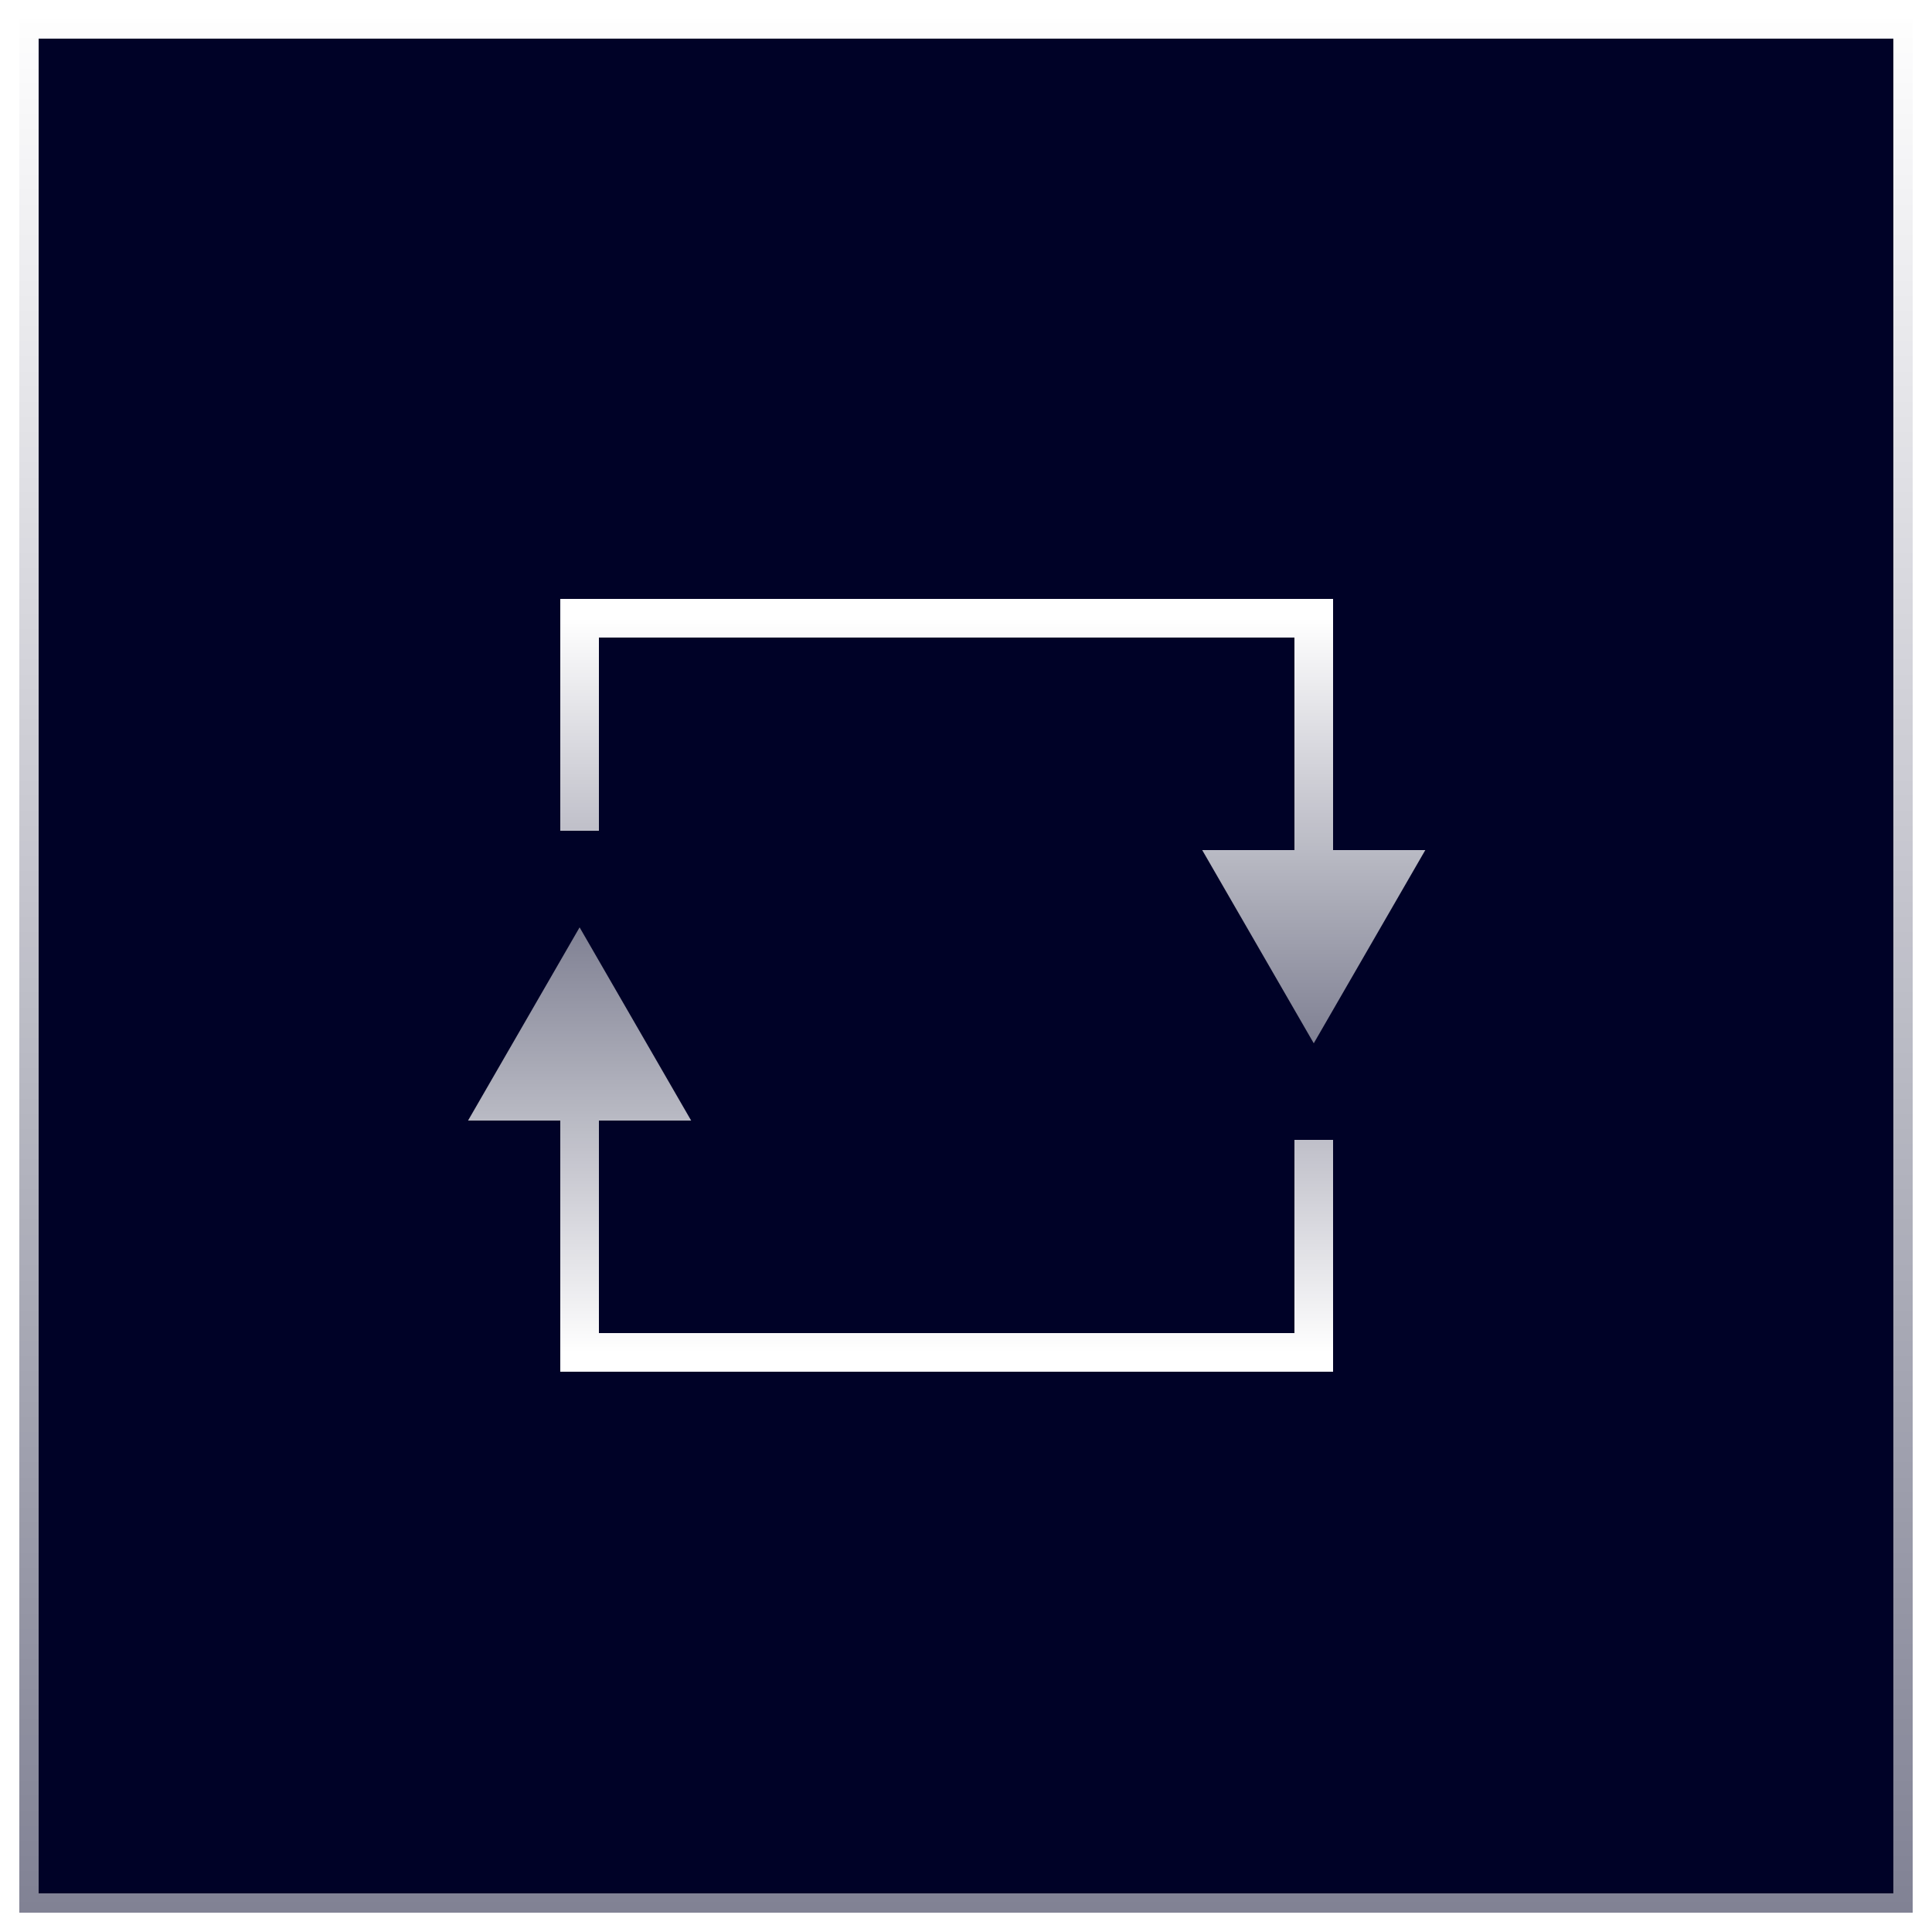
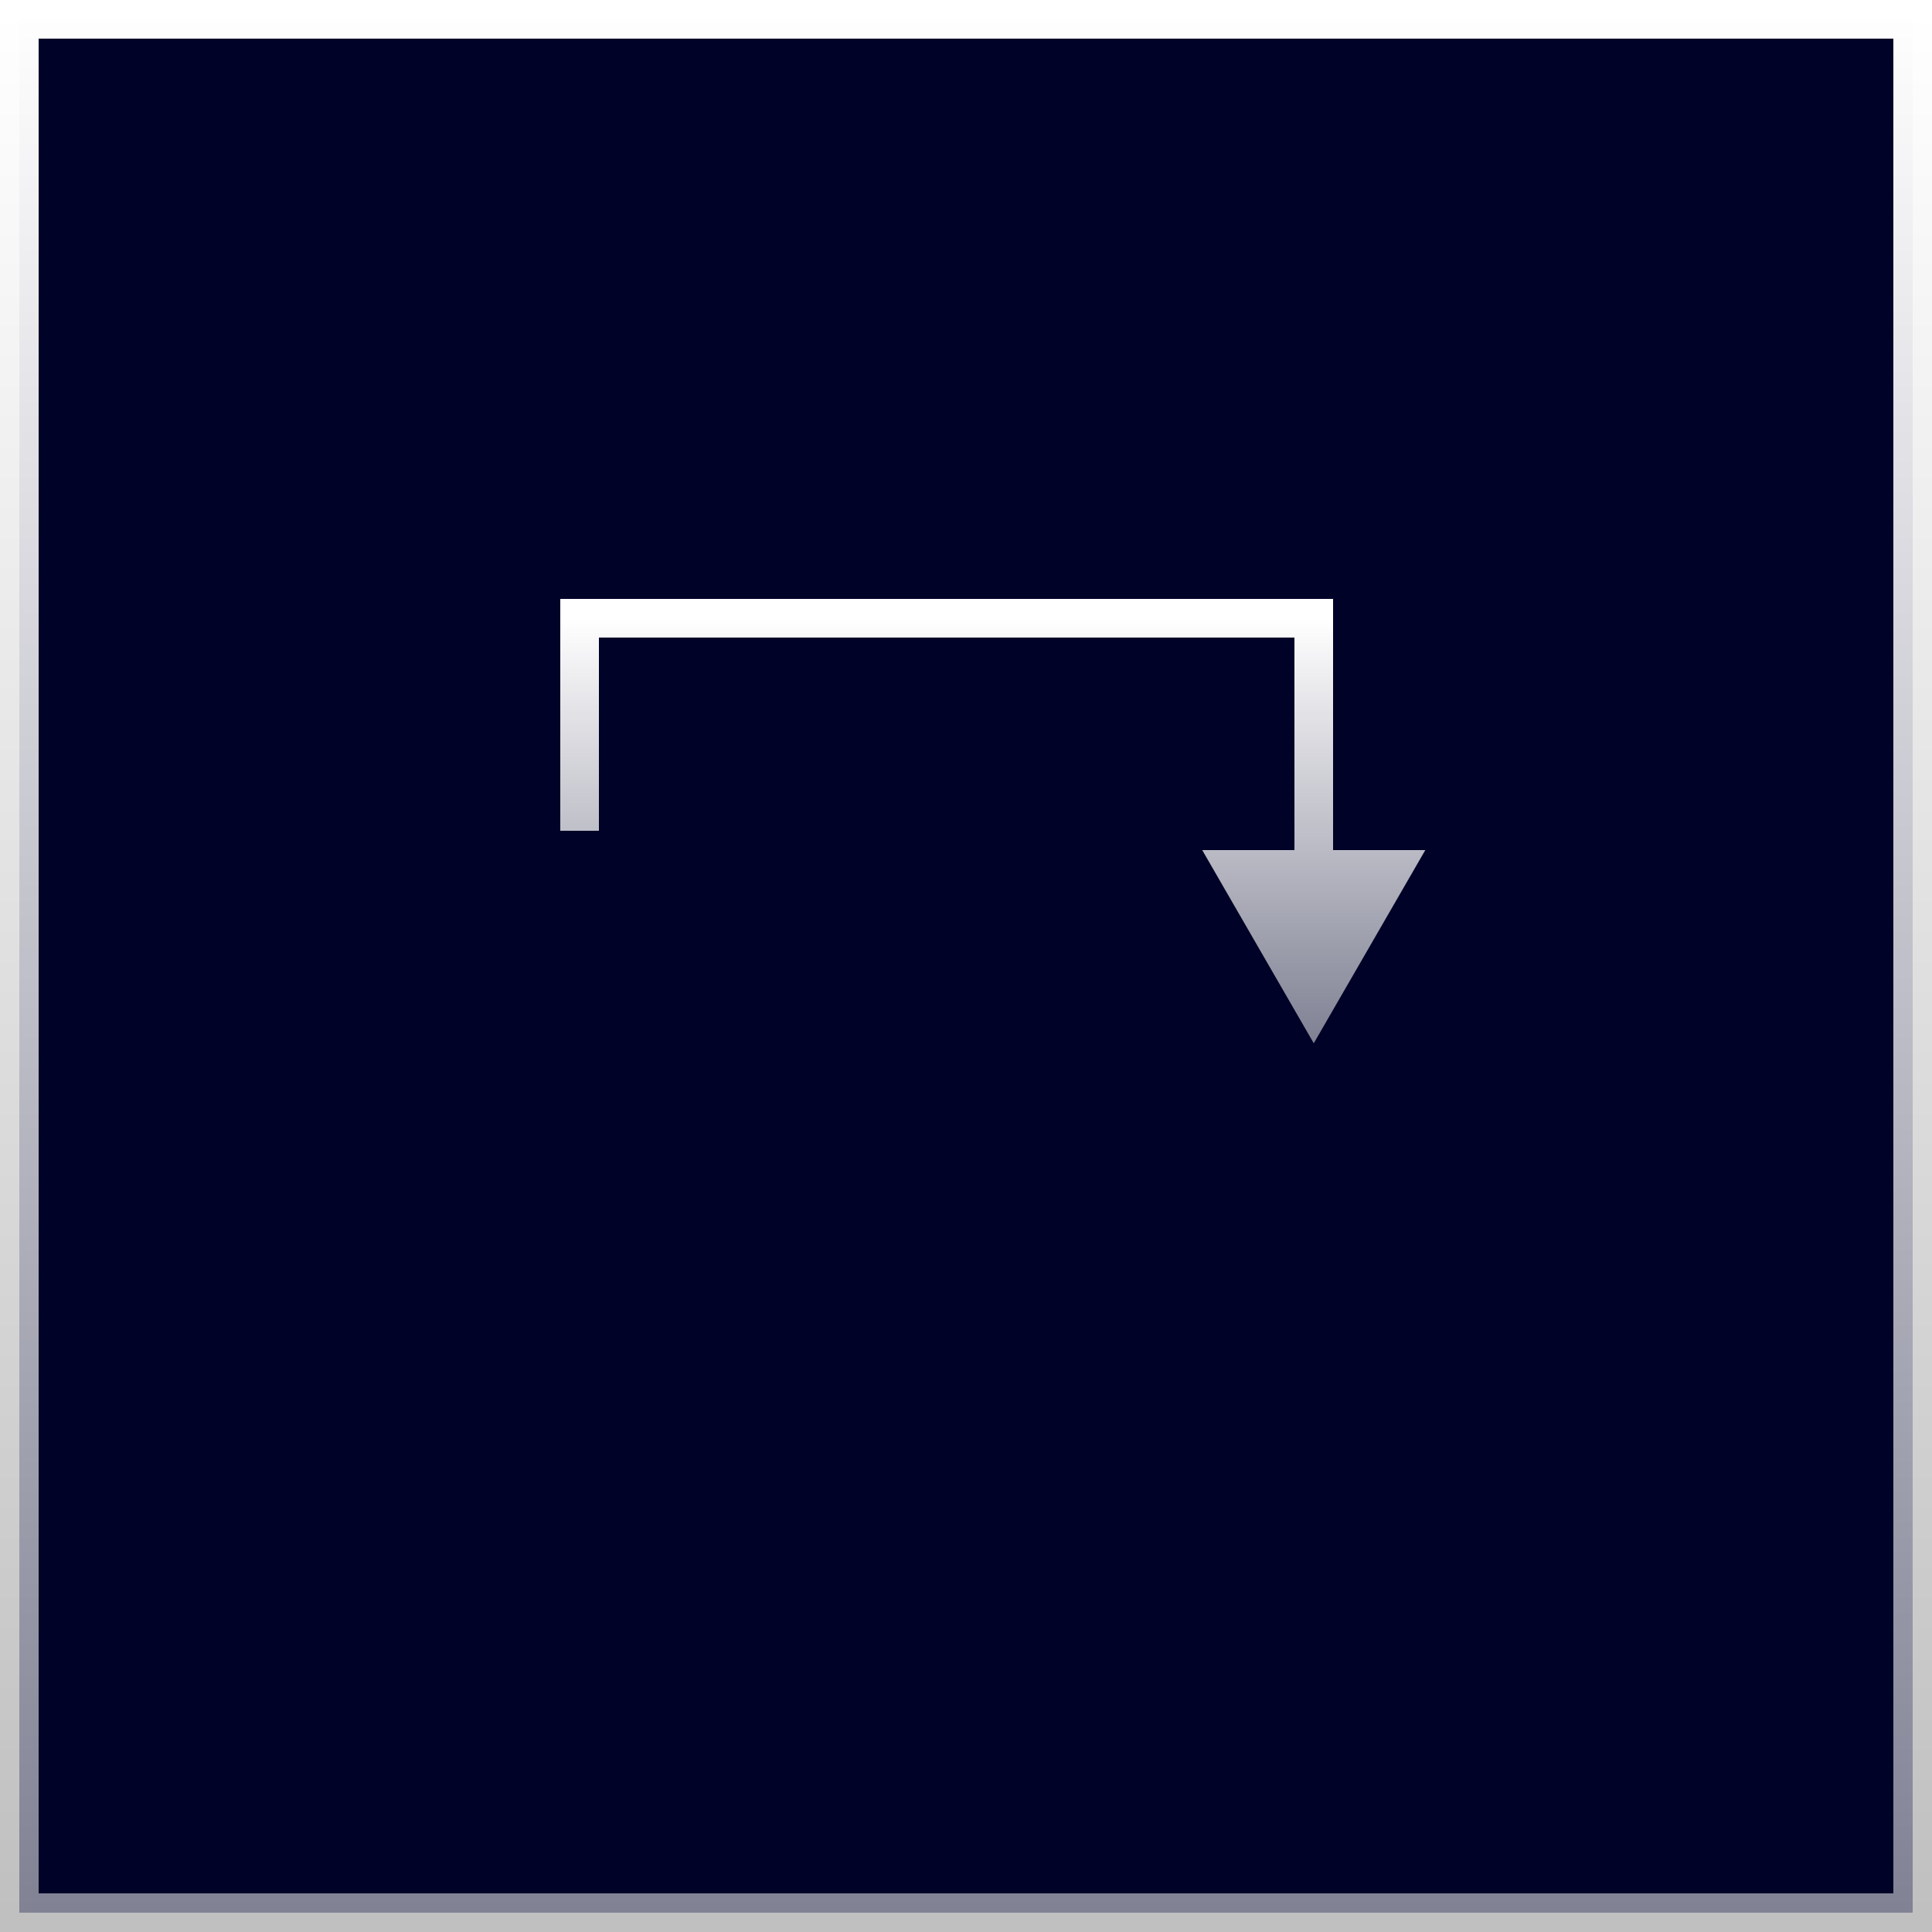
<svg xmlns="http://www.w3.org/2000/svg" width="50" height="50" viewBox="0 0 50 50" fill="none">
  <rect x="0" y="0" width="50" height="50" fill="#808080" stroke="none" />
  <g clip-path="url(#clip0_320_92)">
-     <rect width="50" height="50" fill="white" />
    <rect x="0.5" y="0.5" width="49" height="49" fill="#000227" stroke="url(#paint0_linear_320_92)" />
-     <path d="M15 16V15.5H14.5V16H15ZM34 16H34.5V15.5H34V16ZM34 27L36.887 22H31.113L34 27ZM15.5 21.5V16H14.5V21.5H15.5ZM15 16.5H34V15.5H15V16.5ZM33.5 16V22.5H34.5V16H33.5Z" fill="url(#paint1_linear_320_92)" />
-     <path d="M34 35V35.5H34.5V35H34ZM15 35H14.5V35.5H15V35ZM15 24L12.113 29H17.887L15 24ZM33.5 29.5V35H34.5V29.5H33.5ZM34 34.5H15V35.5H34V34.5ZM15.5 35V28.5H14.5V35H15.5Z" fill="url(#paint2_linear_320_92)" />
+     <path d="M15 16V15.5H14.5V16H15ZH34.5V15.5H34V16ZM34 27L36.887 22H31.113L34 27ZM15.5 21.5V16H14.5V21.5H15.5ZM15 16.5H34V15.5H15V16.5ZM33.5 16V22.5H34.5V16H33.5Z" fill="url(#paint1_linear_320_92)" />
  </g>
  <defs>
    <linearGradient id="paint0_linear_320_92" x1="25" y1="0" x2="25" y2="50" gradientUnits="userSpaceOnUse">
      <stop stop-color="white" />
      <stop offset="1" stop-color="white" stop-opacity="0.5" />
    </linearGradient>
    <linearGradient id="paint1_linear_320_92" x1="24.5" y1="16" x2="24.5" y2="27" gradientUnits="userSpaceOnUse">
      <stop stop-color="white" />
      <stop offset="1" stop-color="white" stop-opacity="0.5" />
    </linearGradient>
    <linearGradient id="paint2_linear_320_92" x1="24.5" y1="35" x2="24.5" y2="24" gradientUnits="userSpaceOnUse">
      <stop stop-color="white" />
      <stop offset="1" stop-color="white" stop-opacity="0.5" />
    </linearGradient>
    <clipPath id="clip0_320_92">
      <rect width="50" height="50" fill="white" />
    </clipPath>
  </defs>
</svg>